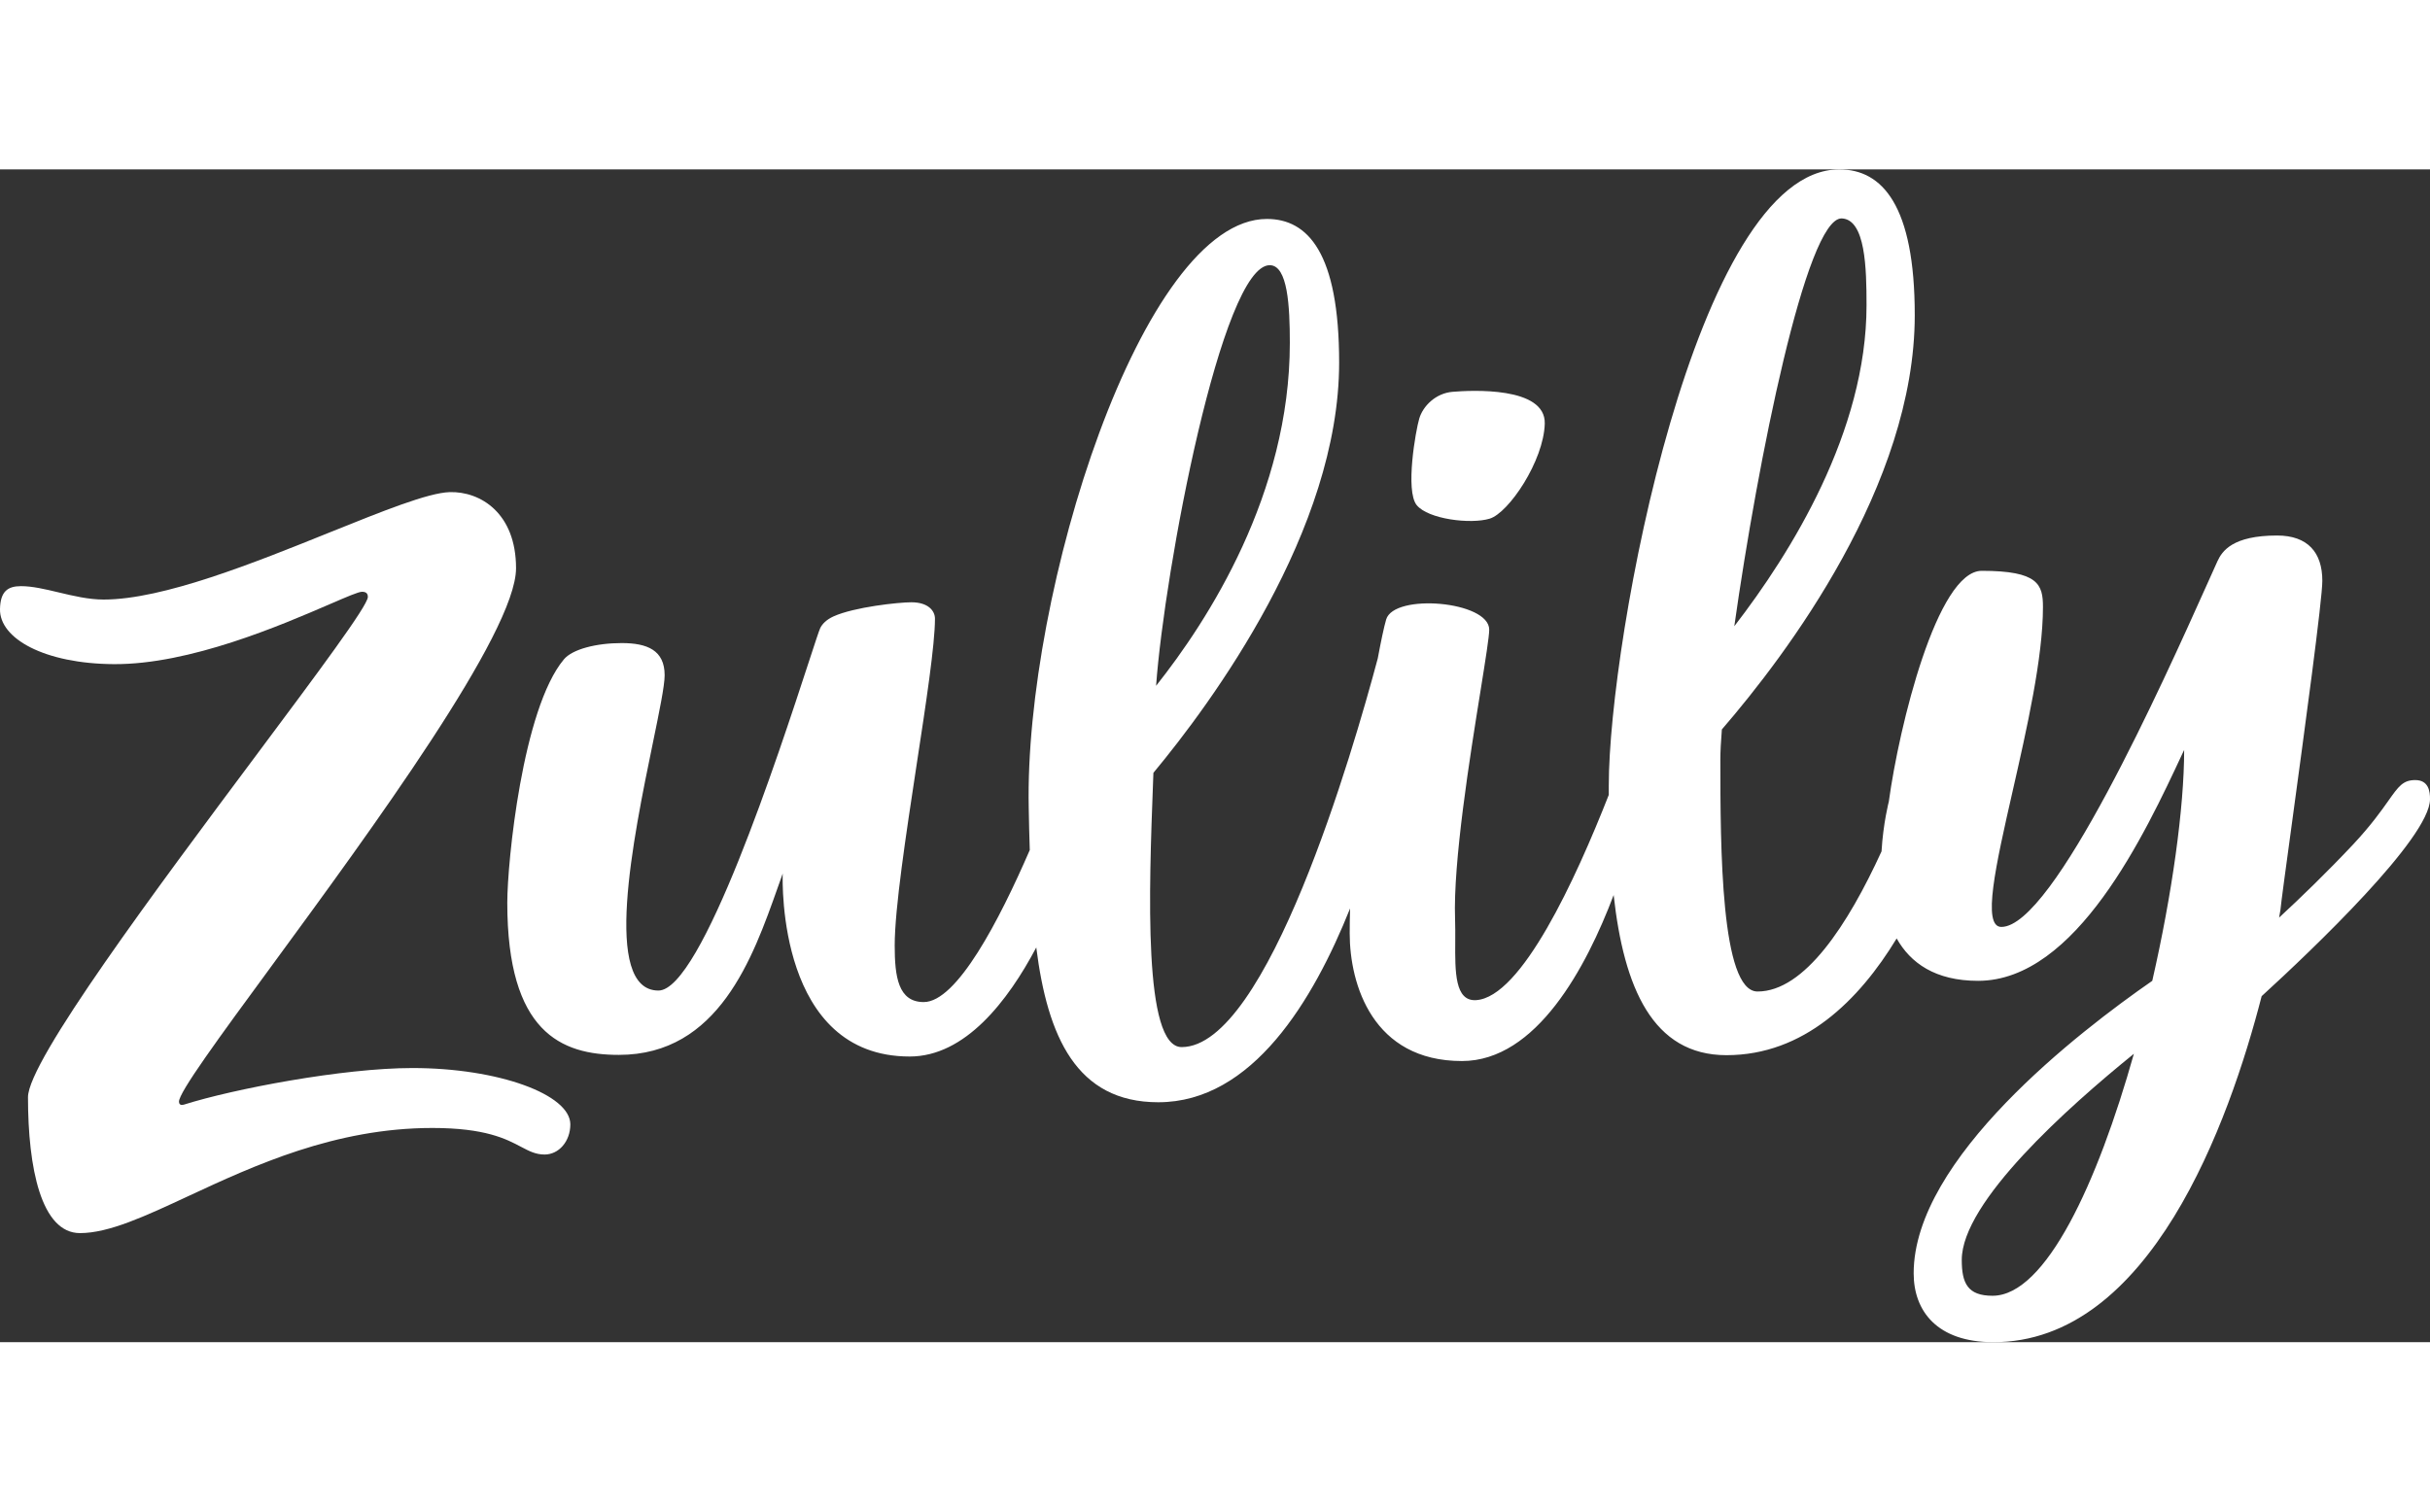
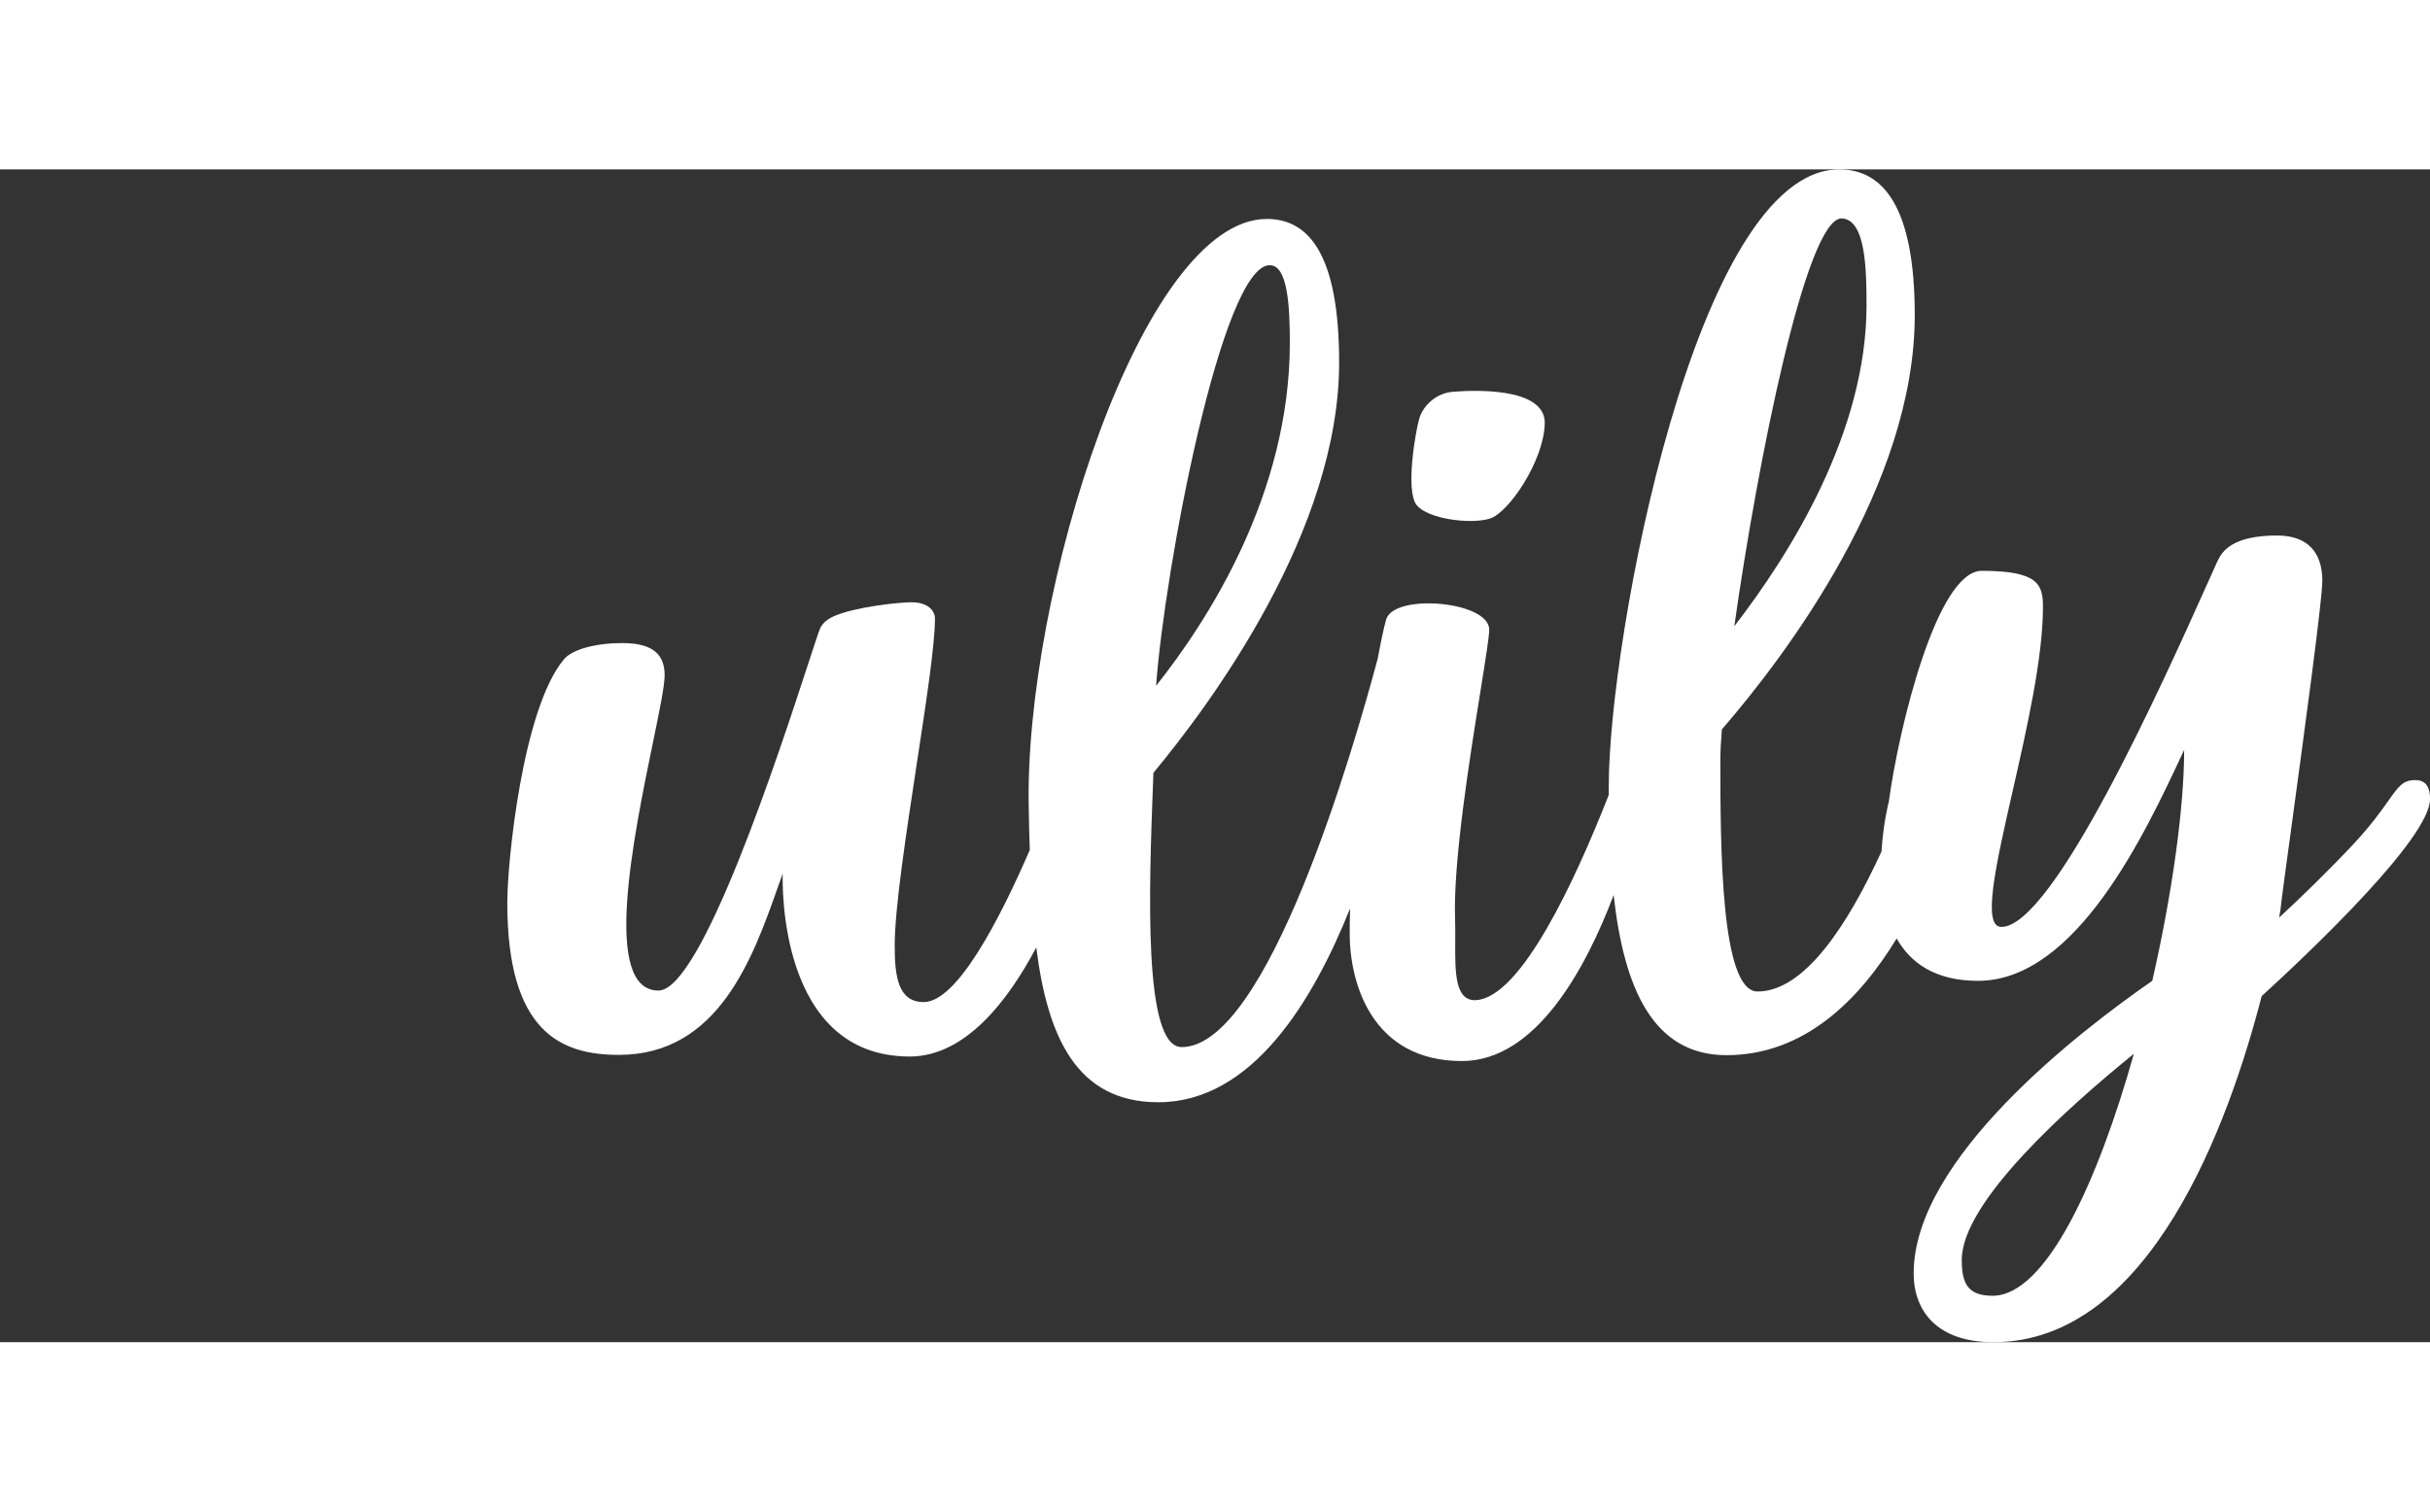
<svg xmlns="http://www.w3.org/2000/svg" width="45" height="28" viewBox="0 0 58 28" fill="none">
  <rect x="0" y="0" width="58" height="28" fill="#333333" stroke="none" />
  <path fill-rule="evenodd" clip-rule="evenodd" d="M57.648 14.58C57.964 14.58 58.003 14.845 58 15.041C57.99 15.965 55.211 18.616 53.982 19.739C53.205 22.756 51.316 28.013 47.569 28C46.241 27.997 45.676 27.262 45.676 26.356C45.676 23.615 49.636 20.576 51.371 19.373C51.845 17.302 52.132 15.243 52.132 13.861L52.089 13.951C51.205 15.845 49.556 19.373 47.214 19.373C46.189 19.373 45.599 18.945 45.27 18.361C44.371 19.841 43.055 21.148 41.208 21.148C39.447 21.148 38.76 19.537 38.515 17.325C37.864 19.047 36.674 21.288 34.894 21.288C32.766 21.288 32.215 19.462 32.215 18.24C32.215 18.047 32.218 17.848 32.224 17.645C31.347 19.834 29.896 22.272 27.646 22.272C25.692 22.272 25.002 20.703 24.734 18.576C24.054 19.86 23.035 21.18 21.713 21.18C18.569 21.18 18.676 17.024 18.682 16.812C18.643 16.919 18.604 17.031 18.563 17.146C17.968 18.827 17.15 21.141 14.771 21.141C13.391 21.141 12.108 20.599 12.108 17.508C12.108 16.537 12.472 12.878 13.459 11.698C13.662 11.456 14.229 11.309 14.839 11.309C15.448 11.309 15.864 11.479 15.864 12.077C15.864 12.329 15.739 12.934 15.582 13.697C15.116 15.957 14.364 19.605 15.716 19.605C16.742 19.605 18.592 13.941 19.301 11.77C19.45 11.315 19.548 11.013 19.578 10.95C19.627 10.852 19.724 10.75 19.895 10.672C20.394 10.447 21.449 10.335 21.752 10.335C22.161 10.335 22.316 10.544 22.316 10.727C22.316 11.344 22.104 12.738 21.878 14.215C21.625 15.88 21.355 17.649 21.355 18.53C21.355 19.276 21.439 19.88 22.048 19.88C22.838 19.88 23.851 17.929 24.579 16.25C24.567 15.916 24.56 15.58 24.554 15.24C24.447 10.11 27.259 1.183 30.238 1.183C31.215 1.183 31.963 1.99 31.963 4.614C31.963 8.617 28.916 12.737 27.53 14.407C27.527 14.476 27.524 14.547 27.522 14.618C27.424 17.213 27.284 20.955 28.204 20.955C30.245 20.955 32.295 13.887 32.885 11.675C32.963 11.257 33.031 10.933 33.085 10.747C33.269 10.113 35.545 10.306 35.545 10.989C35.545 11.15 35.458 11.697 35.34 12.433C35.082 14.036 34.681 16.537 34.73 17.903C34.736 18.075 34.735 18.256 34.734 18.434C34.729 19.163 34.725 19.863 35.23 19.834C36.313 19.769 37.609 16.946 38.399 14.933V14.701C38.399 11.263 40.469 0 43.9 0C44.925 0 45.702 0.856 45.702 3.48C45.702 7.535 42.636 11.59 41.098 13.371C41.075 13.662 41.062 13.904 41.062 14.083C41.062 16.191 41.072 19.628 41.949 19.628C43.071 19.628 44.109 18.031 44.909 16.282C44.948 15.609 45.083 15.093 45.083 15.093C45.328 13.293 46.237 9.584 47.301 9.584C48.653 9.584 48.762 9.911 48.762 10.447C48.762 11.659 48.377 13.355 48.039 14.84C47.636 16.612 47.301 18.086 47.769 18.086C49.009 18.086 51.634 12.235 52.673 9.919C52.774 9.693 52.86 9.502 52.928 9.352C53.038 9.113 53.289 8.741 54.35 8.741C55.085 8.741 55.43 9.149 55.43 9.822C55.432 10.266 55.005 13.399 54.709 15.577C54.56 16.669 54.444 17.522 54.431 17.674C54.431 17.674 54.421 17.74 54.398 17.864C54.911 17.39 55.549 16.773 56.169 16.113C56.593 15.658 56.834 15.318 57.006 15.074C57.25 14.729 57.355 14.58 57.648 14.58ZM30.786 4.143C30.786 3.271 30.738 2.287 30.306 2.287C29.165 2.287 27.794 9.561 27.594 12.329C28.832 10.77 30.786 7.747 30.786 4.143ZM44.551 3.245C44.551 2.372 44.529 1.189 43.955 1.17C43.11 1.17 41.952 6.973 41.395 10.907C42.749 9.153 44.551 6.257 44.551 3.245ZM46.824 26.036C46.824 26.592 46.963 26.892 47.559 26.892C48.827 26.892 50.065 24.197 50.932 21.115C49.362 22.386 46.824 24.651 46.824 26.036Z" fill="white" />
  <path d="M35.555 8.339C36.01 8.202 36.848 6.96 36.871 6.068C36.893 5.176 35.104 5.274 34.672 5.31C34.265 5.343 33.962 5.653 33.875 5.95C33.791 6.231 33.537 7.672 33.814 8.015C34.088 8.352 35.1 8.476 35.555 8.339Z" fill="white" />
-   <path d="M9.844 21.455C8.18 21.455 5.572 21.955 4.395 22.327L4.391 22.328C4.361 22.336 4.276 22.359 4.272 22.259C4.266 22.041 5.226 20.73 6.486 19.013C8.867 15.764 12.317 11.058 12.317 9.522C12.317 8.202 11.463 7.685 10.734 7.705C10.216 7.721 9.138 8.156 7.881 8.662C6.074 9.391 3.896 10.27 2.473 10.27C2.115 10.27 1.746 10.182 1.395 10.098C1.076 10.022 0.772 9.95 0.503 9.95C0.184 9.95 0.01 10.074 0 10.495C-0.016 11.201 1.061 11.803 2.722 11.812C4.533 11.822 6.714 10.88 7.865 10.383C8.277 10.205 8.557 10.084 8.641 10.084C8.745 10.084 8.78 10.133 8.78 10.208C8.78 10.417 7.584 12.019 6.111 13.993C3.747 17.16 0.668 21.285 0.668 22.151C0.668 23.843 0.984 25.396 1.909 25.396C2.599 25.396 3.462 24.994 4.497 24.512C6.05 23.79 7.992 22.886 10.321 22.886C11.585 22.886 12.084 23.149 12.438 23.337C12.634 23.44 12.786 23.52 12.998 23.52C13.339 23.52 13.613 23.206 13.613 22.798C13.61 22.086 11.898 21.455 9.844 21.455Z" fill="white" />
</svg>